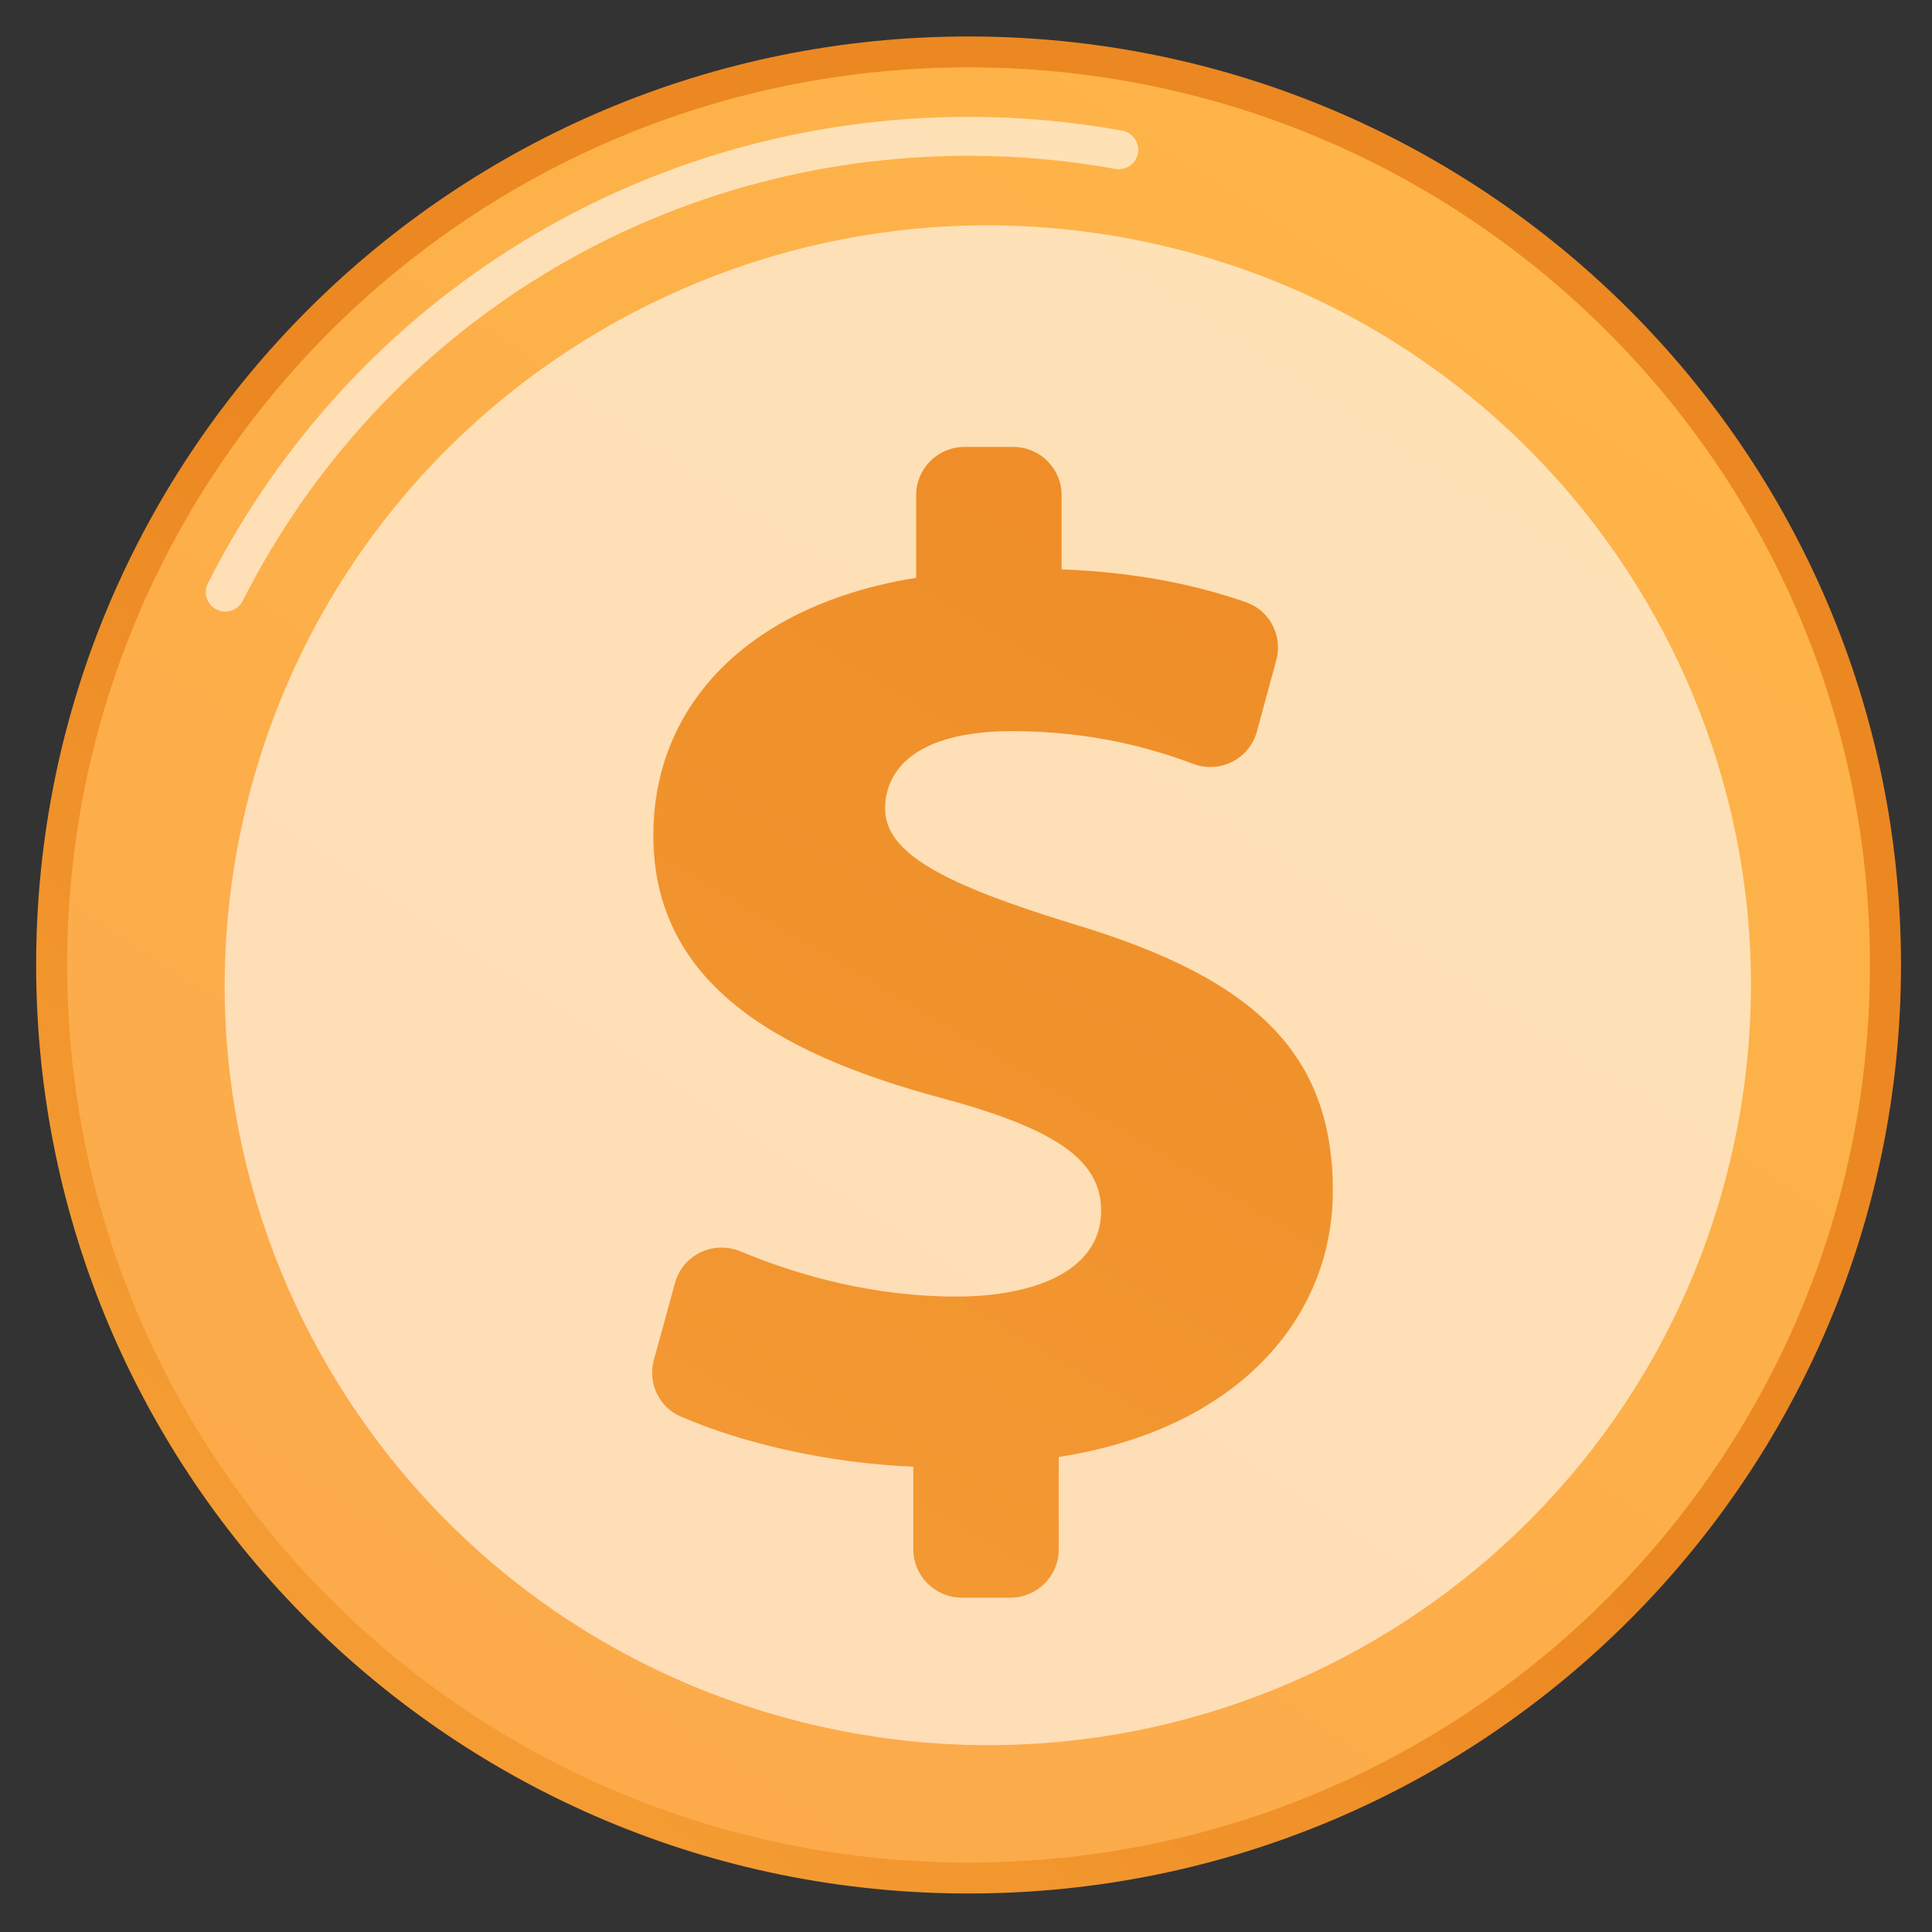
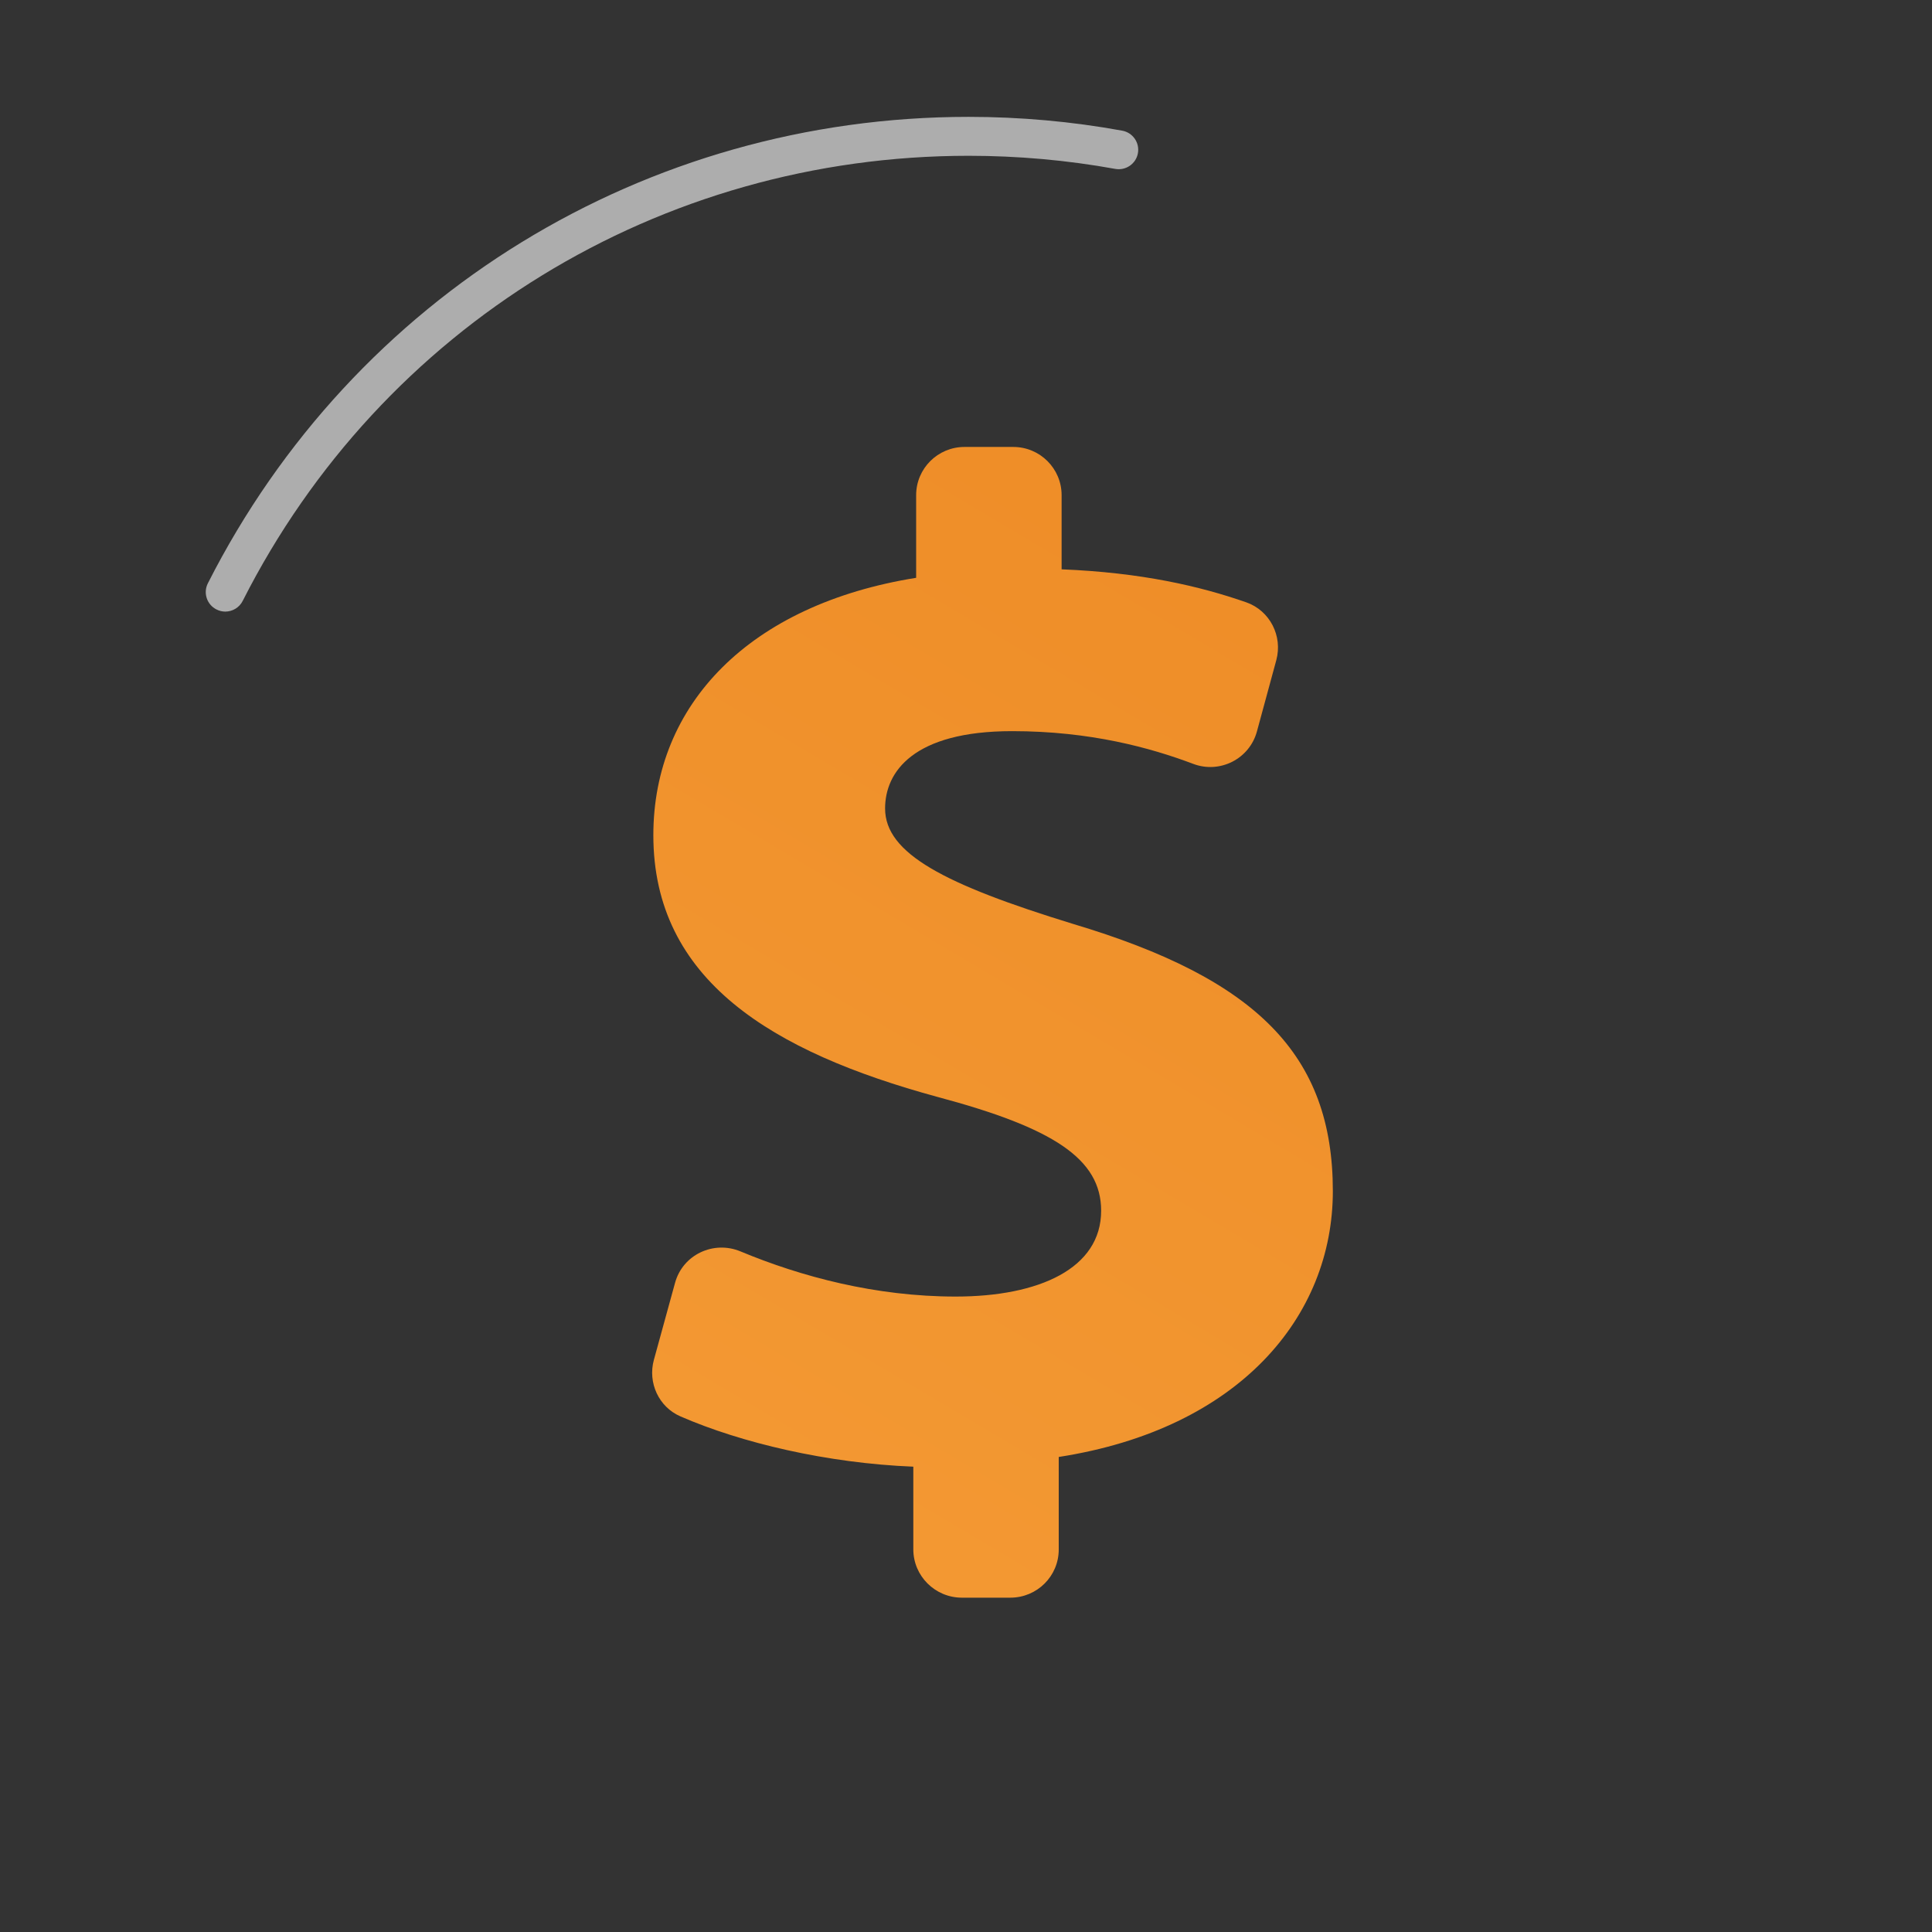
<svg xmlns="http://www.w3.org/2000/svg" width="41" height="41" viewBox="0 0 41 41" fill="none">
  <rect x="0" y="0" width="41" height="41" fill="#333333" stroke="none" />
-   <path d="M20.554 40.183C31.483 40.183 40.342 31.361 40.342 20.478C40.342 9.596 31.483 0.774 20.554 0.774C9.626 0.774 0.767 9.596 0.767 20.478C0.767 31.361 9.626 40.183 20.554 40.183Z" fill="url(#paint0_linear_505_2460)" />
-   <path d="M20.554 39.527C31.119 39.527 39.683 30.999 39.683 20.479C39.683 9.958 31.119 1.43 20.554 1.43C9.99 1.43 1.425 9.958 1.425 20.479C1.425 30.999 9.99 39.527 20.554 39.527Z" fill="url(#paint1_linear_505_2460)" />
  <path opacity="0.6" d="M4.781 12.979C4.718 12.979 4.654 12.964 4.595 12.934C4.39 12.832 4.308 12.582 4.411 12.379C7.506 6.274 13.693 2.48 20.554 2.48C21.65 2.48 22.745 2.578 23.815 2.773C24.04 2.814 24.189 3.028 24.148 3.253C24.107 3.477 23.891 3.625 23.666 3.584C22.647 3.399 21.6 3.306 20.554 3.306C14.005 3.306 8.103 6.926 5.151 12.751C5.079 12.895 4.932 12.979 4.781 12.979Z" fill="white" />
-   <path opacity="0.6" d="M36.721 24.614C38.776 15.948 33.387 7.263 24.684 5.217C15.981 3.171 7.26 8.537 5.205 17.203C3.15 25.87 8.539 34.554 17.242 36.6C25.945 38.647 34.666 33.28 36.721 24.614Z" fill="white" />
  <path d="M19.382 32.879V31.125C17.546 31.051 15.729 30.619 14.44 30.058C13.979 29.858 13.744 29.343 13.876 28.86L14.325 27.226C14.488 26.626 15.143 26.317 15.718 26.558C16.998 27.091 18.577 27.515 20.281 27.515C22.05 27.515 23.368 26.919 23.368 25.694C23.368 24.59 22.349 23.933 19.89 23.277C16.382 22.321 13.865 20.799 13.865 17.724C13.865 14.948 15.904 12.829 19.442 12.262V10.508C19.442 9.943 19.901 9.485 20.468 9.485H21.503C22.07 9.485 22.529 9.943 22.529 10.508V12.082C24.23 12.151 25.465 12.44 26.447 12.782C26.949 12.958 27.224 13.497 27.085 14.01L26.674 15.522C26.516 16.105 25.889 16.424 25.323 16.211C24.419 15.87 23.142 15.516 21.48 15.516C19.382 15.516 18.783 16.381 18.783 17.157C18.783 18.113 20.043 18.769 22.769 19.606C26.666 20.771 28.285 22.383 28.285 25.278C28.285 27.934 26.305 30.323 22.468 30.919V32.883C22.468 33.448 22.009 33.905 21.441 33.905H20.407C19.842 33.902 19.382 33.444 19.382 32.879Z" fill="url(#paint2_linear_505_2460)" />
  <defs>
    <linearGradient id="paint0_linear_505_2460" x1="-6.522" y1="51.774" x2="19.89" y2="20.988" gradientUnits="userSpaceOnUse">
      <stop stop-color="#FEB449" />
      <stop offset="1" stop-color="#EC8821" />
    </linearGradient>
    <linearGradient id="paint1_linear_505_2460" x1="35.017" y1="-1.277" x2="-43.009" y2="117.097" gradientUnits="userSpaceOnUse">
      <stop stop-color="#FEB648" />
      <stop offset="1" stop-color="#F8904F" />
    </linearGradient>
    <linearGradient id="paint2_linear_505_2460" x1="32.668" y1="2.108" x2="-8.876" y2="72.125" gradientUnits="userSpaceOnUse">
      <stop stop-color="#EC8822" />
      <stop offset="1" stop-color="#FDAF4A" />
    </linearGradient>
  </defs>
</svg>